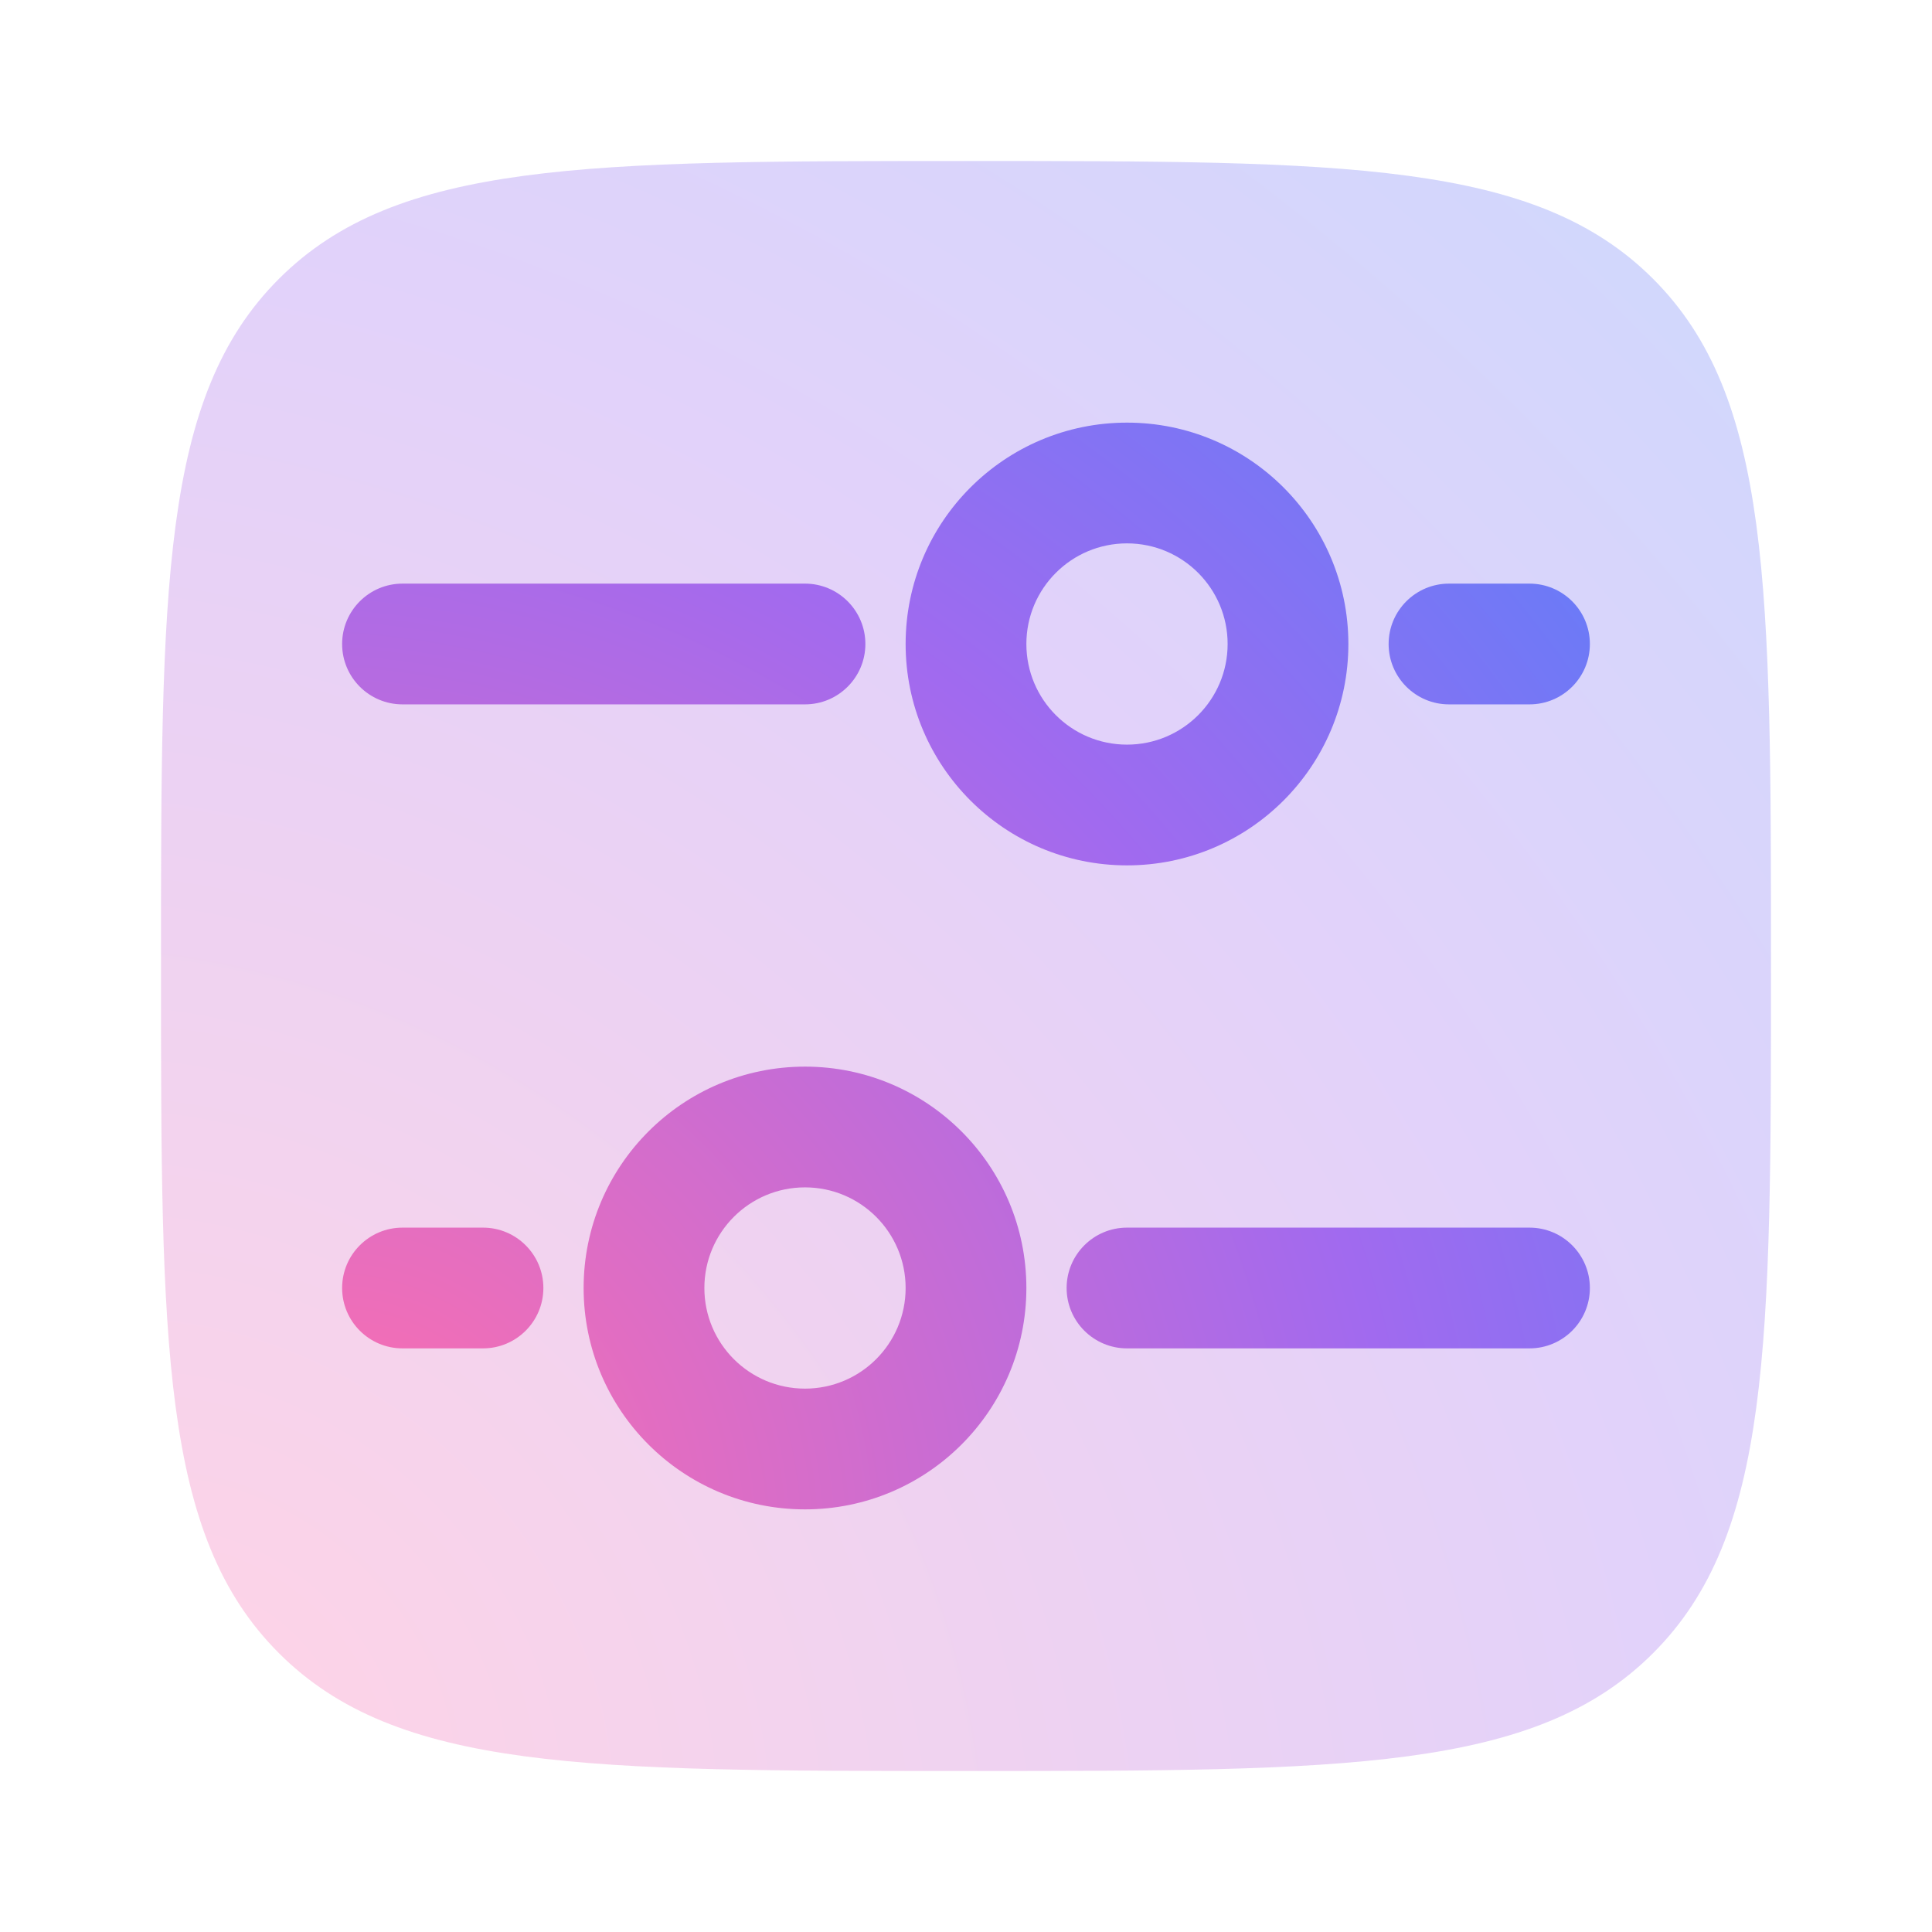
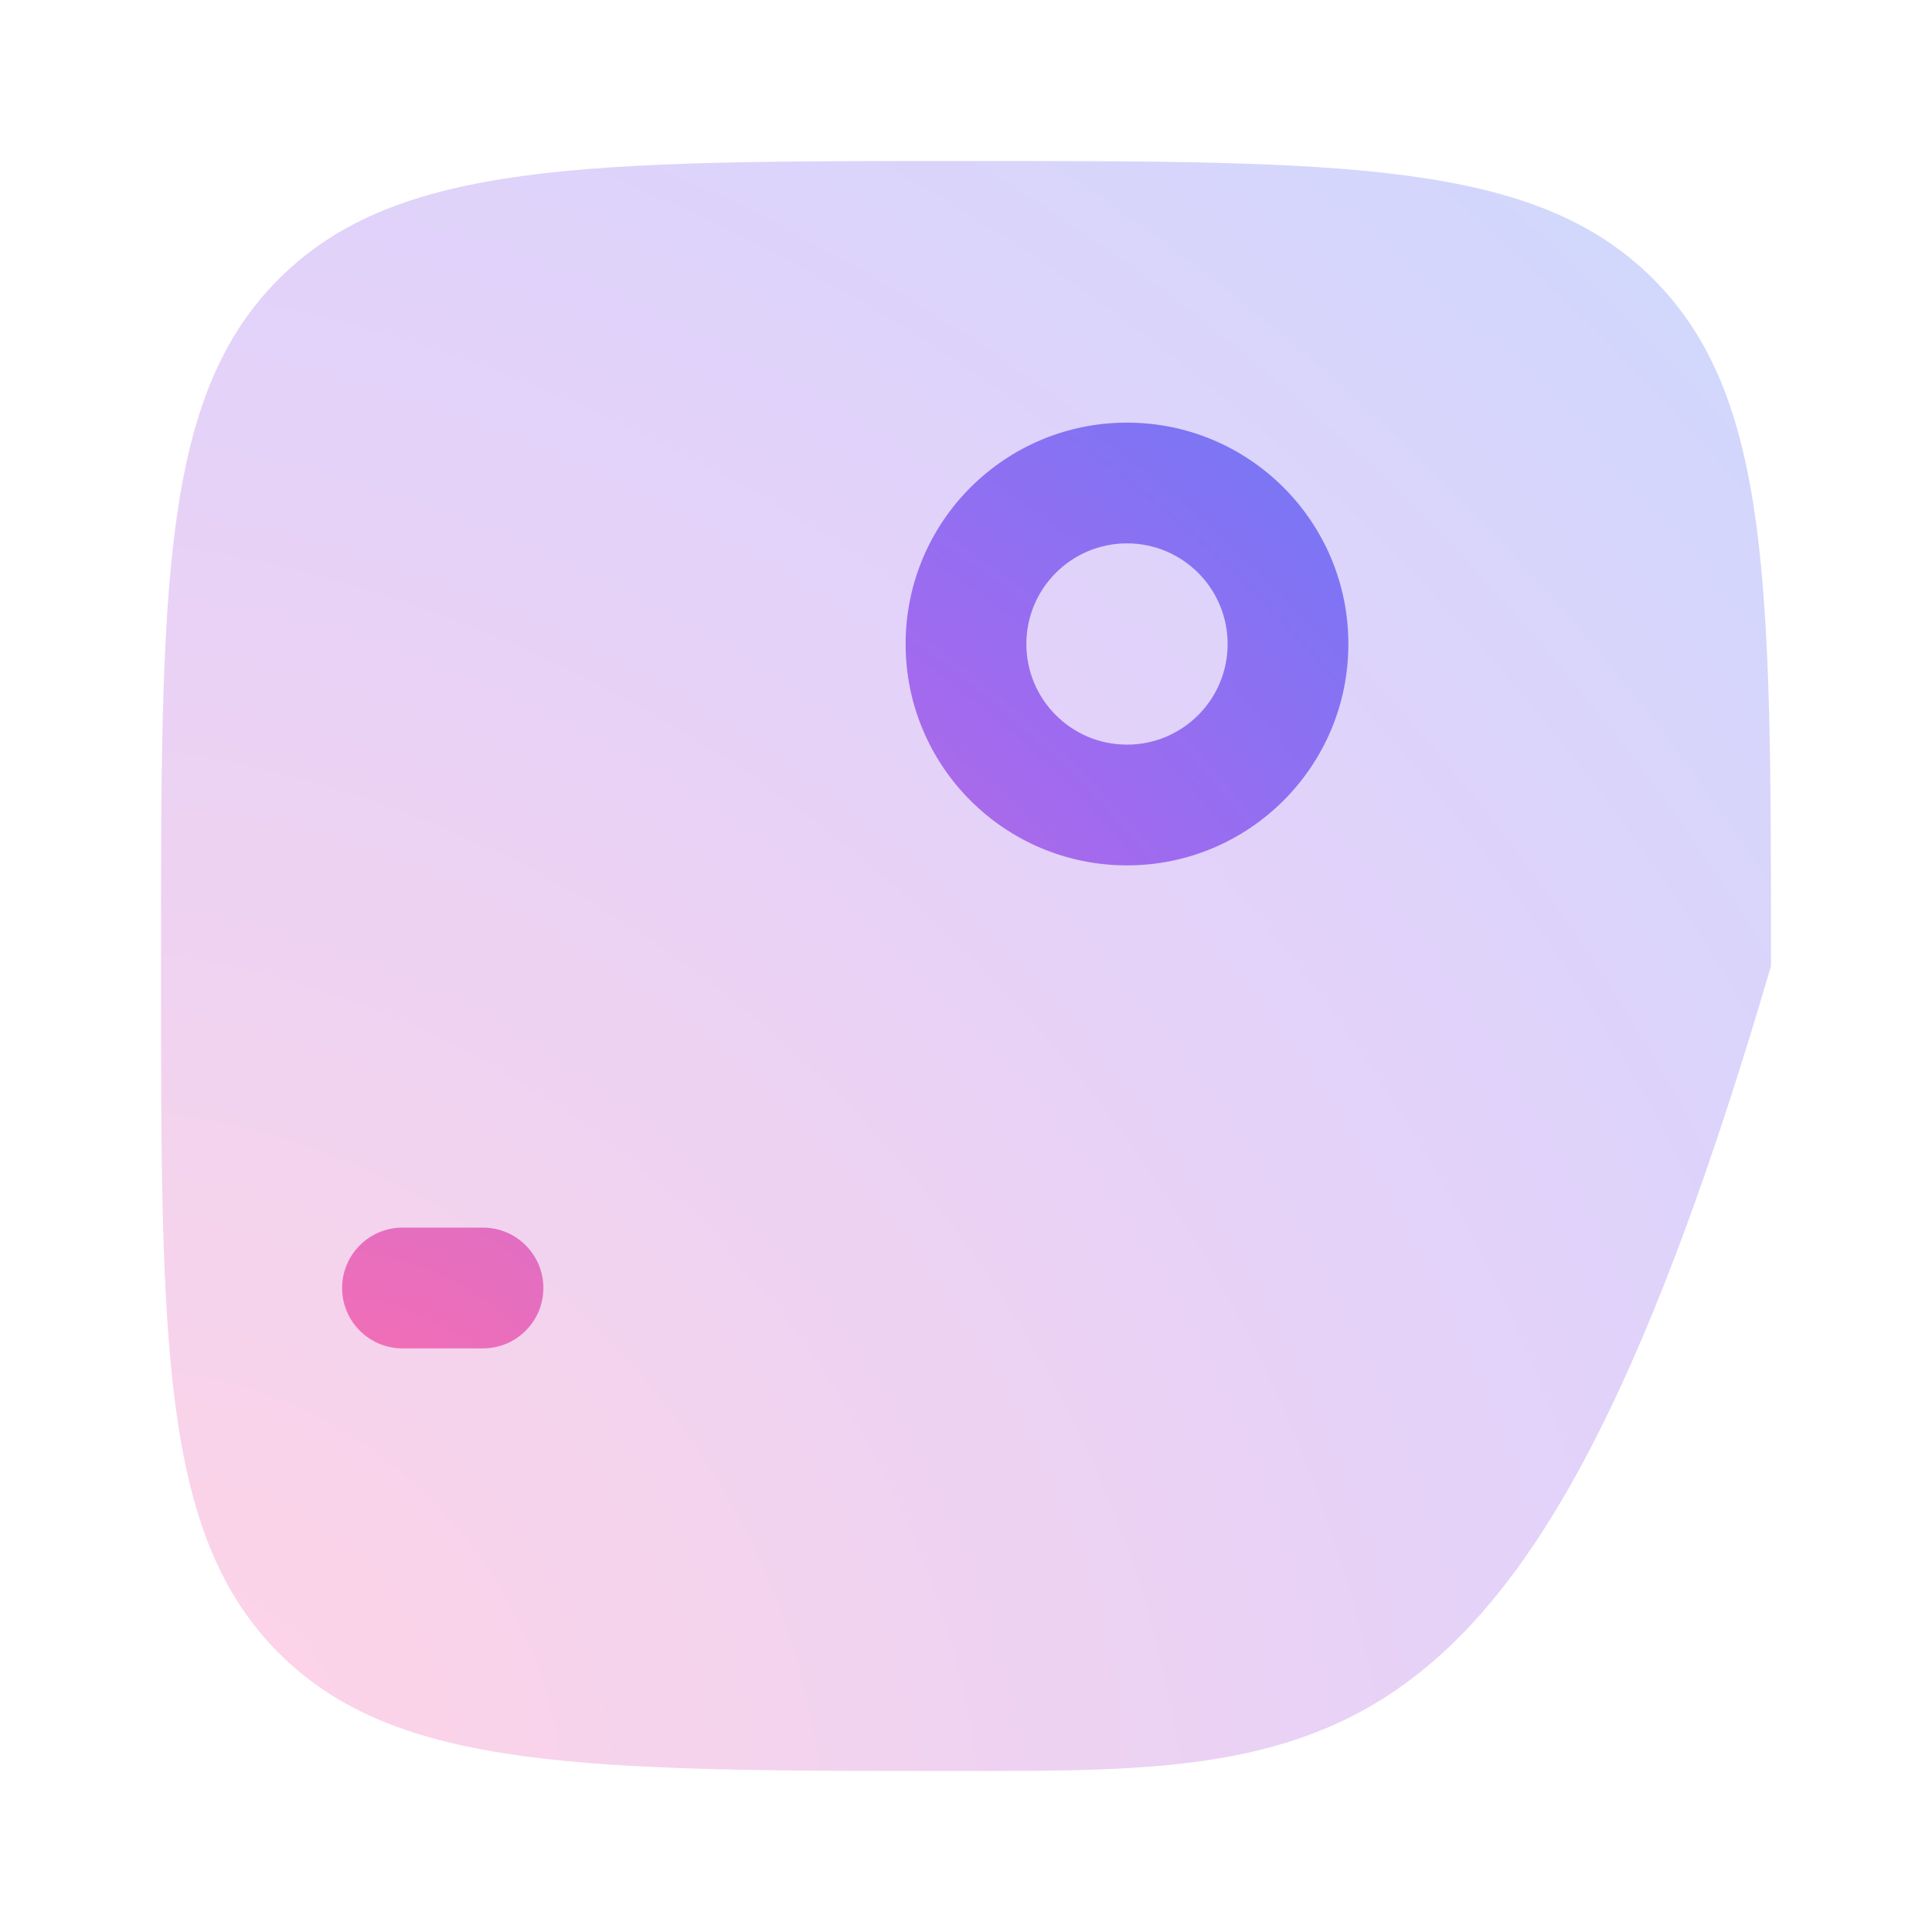
<svg xmlns="http://www.w3.org/2000/svg" width="60" height="60" viewBox="0 0 60 60" fill="none">
-   <path opacity="0.3" d="M5 30C5 18.215 5 12.322 8.661 8.661C12.322 5 18.215 5 30 5C41.785 5 47.678 5 51.339 8.661C55 12.322 55 18.215 55 30C55 41.785 55 47.678 51.339 51.339C47.678 55 41.785 55 30 55C18.215 55 12.322 55 8.661 51.339C5 47.678 5 41.785 5 30Z" fill="url(#paint0_radial_8787_26714)" />
-   <path d="M33.125 40C33.125 38.965 33.965 38.125 35 38.125H47.5C48.535 38.125 49.375 38.965 49.375 40C49.375 41.035 48.535 41.875 47.5 41.875H35C33.965 41.875 33.125 41.035 33.125 40Z" fill="url(#paint1_radial_8787_26714)" />
-   <path d="M25 18.125C26.035 18.125 26.875 18.965 26.875 20C26.875 21.035 26.035 21.875 25 21.875L12.5 21.875C11.464 21.875 10.625 21.035 10.625 20C10.625 18.965 11.464 18.125 12.5 18.125L25 18.125Z" fill="url(#paint2_radial_8787_26714)" />
+   <path opacity="0.3" d="M5 30C5 18.215 5 12.322 8.661 8.661C12.322 5 18.215 5 30 5C41.785 5 47.678 5 51.339 8.661C55 12.322 55 18.215 55 30C47.678 55 41.785 55 30 55C18.215 55 12.322 55 8.661 51.339C5 47.678 5 41.785 5 30Z" fill="url(#paint0_radial_8787_26714)" />
  <path d="M10.625 40C10.625 38.965 11.464 38.125 12.5 38.125H15C16.035 38.125 16.875 38.965 16.875 40C16.875 41.035 16.035 41.875 15 41.875H12.5C11.464 41.875 10.625 41.035 10.625 40Z" fill="url(#paint3_radial_8787_26714)" />
-   <path d="M47.5 18.125C48.535 18.125 49.375 18.965 49.375 20C49.375 21.035 48.535 21.875 47.5 21.875H45C43.965 21.875 43.125 21.035 43.125 20C43.125 18.965 43.965 18.125 45 18.125L47.5 18.125Z" fill="url(#paint4_radial_8787_26714)" />
-   <path fill-rule="evenodd" clip-rule="evenodd" d="M18.125 40C18.125 43.797 21.203 46.875 25 46.875C28.797 46.875 31.875 43.797 31.875 40C31.875 36.203 28.797 33.125 25 33.125C21.203 33.125 18.125 36.203 18.125 40ZM21.875 40C21.875 41.726 23.274 43.125 25 43.125C26.726 43.125 28.125 41.726 28.125 40C28.125 38.274 26.726 36.875 25 36.875C23.274 36.875 21.875 38.274 21.875 40Z" fill="url(#paint5_radial_8787_26714)" />
  <path fill-rule="evenodd" clip-rule="evenodd" d="M35 26.875C38.797 26.875 41.875 23.797 41.875 20C41.875 16.203 38.797 13.125 35 13.125C31.203 13.125 28.125 16.203 28.125 20C28.125 23.797 31.203 26.875 35 26.875ZM35 23.125C36.726 23.125 38.125 21.726 38.125 20C38.125 18.274 36.726 16.875 35 16.875C33.274 16.875 31.875 18.274 31.875 20C31.875 21.726 33.274 23.125 35 23.125Z" fill="url(#paint6_radial_8787_26714)" />
  <defs>
    <radialGradient id="paint0_radial_8787_26714" cx="0" cy="0" r="1" gradientUnits="userSpaceOnUse" gradientTransform="translate(5.24 54.761) rotate(-45) scale(88.403 97.406)">
      <stop stop-color="#FF6FAD" />
      <stop offset="0.49" stop-color="#A16AEF" />
      <stop offset="1" stop-color="#348BFF" />
      <stop offset="1" stop-color="#348BFF" />
    </radialGradient>
    <radialGradient id="paint1_radial_8787_26714" cx="0" cy="0" r="1" gradientUnits="userSpaceOnUse" gradientTransform="translate(10.811 46.714) rotate(-41.055) scale(64.244 70.117)">
      <stop stop-color="#FF6FAD" />
      <stop offset="0.49" stop-color="#A16AEF" />
      <stop offset="1" stop-color="#348BFF" />
      <stop offset="1" stop-color="#348BFF" />
    </radialGradient>
    <radialGradient id="paint2_radial_8787_26714" cx="0" cy="0" r="1" gradientUnits="userSpaceOnUse" gradientTransform="translate(10.811 46.714) rotate(-41.055) scale(64.244 70.117)">
      <stop stop-color="#FF6FAD" />
      <stop offset="0.49" stop-color="#A16AEF" />
      <stop offset="1" stop-color="#348BFF" />
      <stop offset="1" stop-color="#348BFF" />
    </radialGradient>
    <radialGradient id="paint3_radial_8787_26714" cx="0" cy="0" r="1" gradientUnits="userSpaceOnUse" gradientTransform="translate(10.811 46.714) rotate(-41.055) scale(64.244 70.117)">
      <stop stop-color="#FF6FAD" />
      <stop offset="0.49" stop-color="#A16AEF" />
      <stop offset="1" stop-color="#348BFF" />
      <stop offset="1" stop-color="#348BFF" />
    </radialGradient>
    <radialGradient id="paint4_radial_8787_26714" cx="0" cy="0" r="1" gradientUnits="userSpaceOnUse" gradientTransform="translate(10.811 46.714) rotate(-41.055) scale(64.244 70.117)">
      <stop stop-color="#FF6FAD" />
      <stop offset="0.49" stop-color="#A16AEF" />
      <stop offset="1" stop-color="#348BFF" />
      <stop offset="1" stop-color="#348BFF" />
    </radialGradient>
    <radialGradient id="paint5_radial_8787_26714" cx="0" cy="0" r="1" gradientUnits="userSpaceOnUse" gradientTransform="translate(10.811 46.714) rotate(-41.055) scale(64.244 70.117)">
      <stop stop-color="#FF6FAD" />
      <stop offset="0.49" stop-color="#A16AEF" />
      <stop offset="1" stop-color="#348BFF" />
      <stop offset="1" stop-color="#348BFF" />
    </radialGradient>
    <radialGradient id="paint6_radial_8787_26714" cx="0" cy="0" r="1" gradientUnits="userSpaceOnUse" gradientTransform="translate(10.811 46.714) rotate(-41.055) scale(64.244 70.117)">
      <stop stop-color="#FF6FAD" />
      <stop offset="0.49" stop-color="#A16AEF" />
      <stop offset="1" stop-color="#348BFF" />
      <stop offset="1" stop-color="#348BFF" />
    </radialGradient>
  </defs>
</svg>